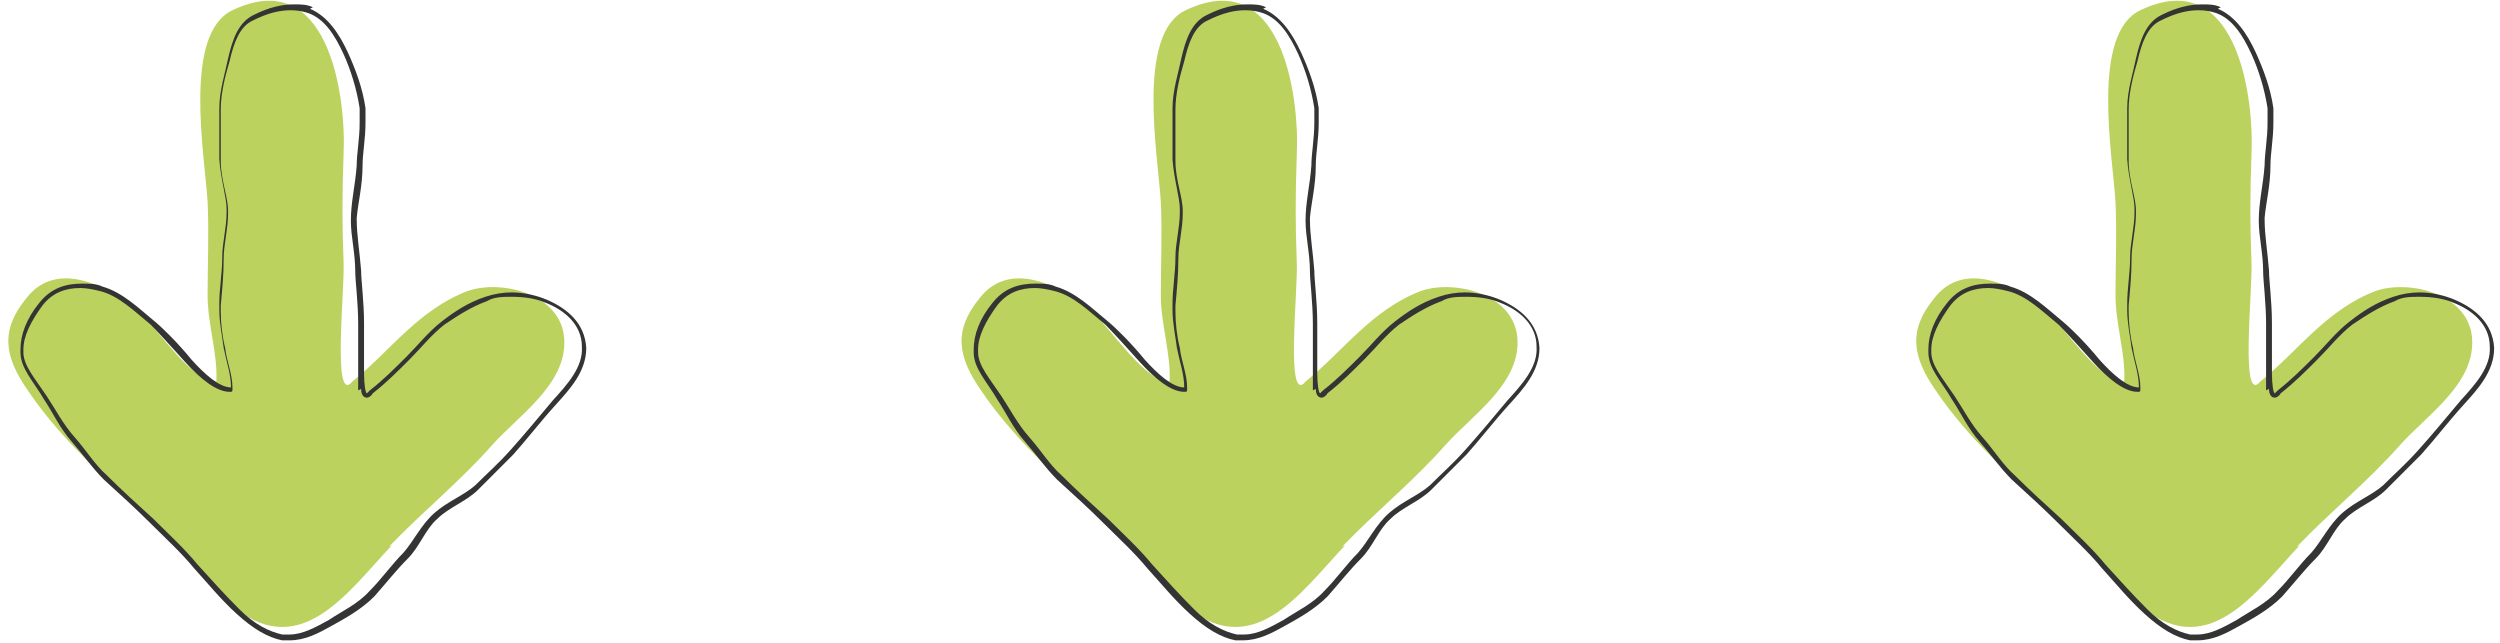
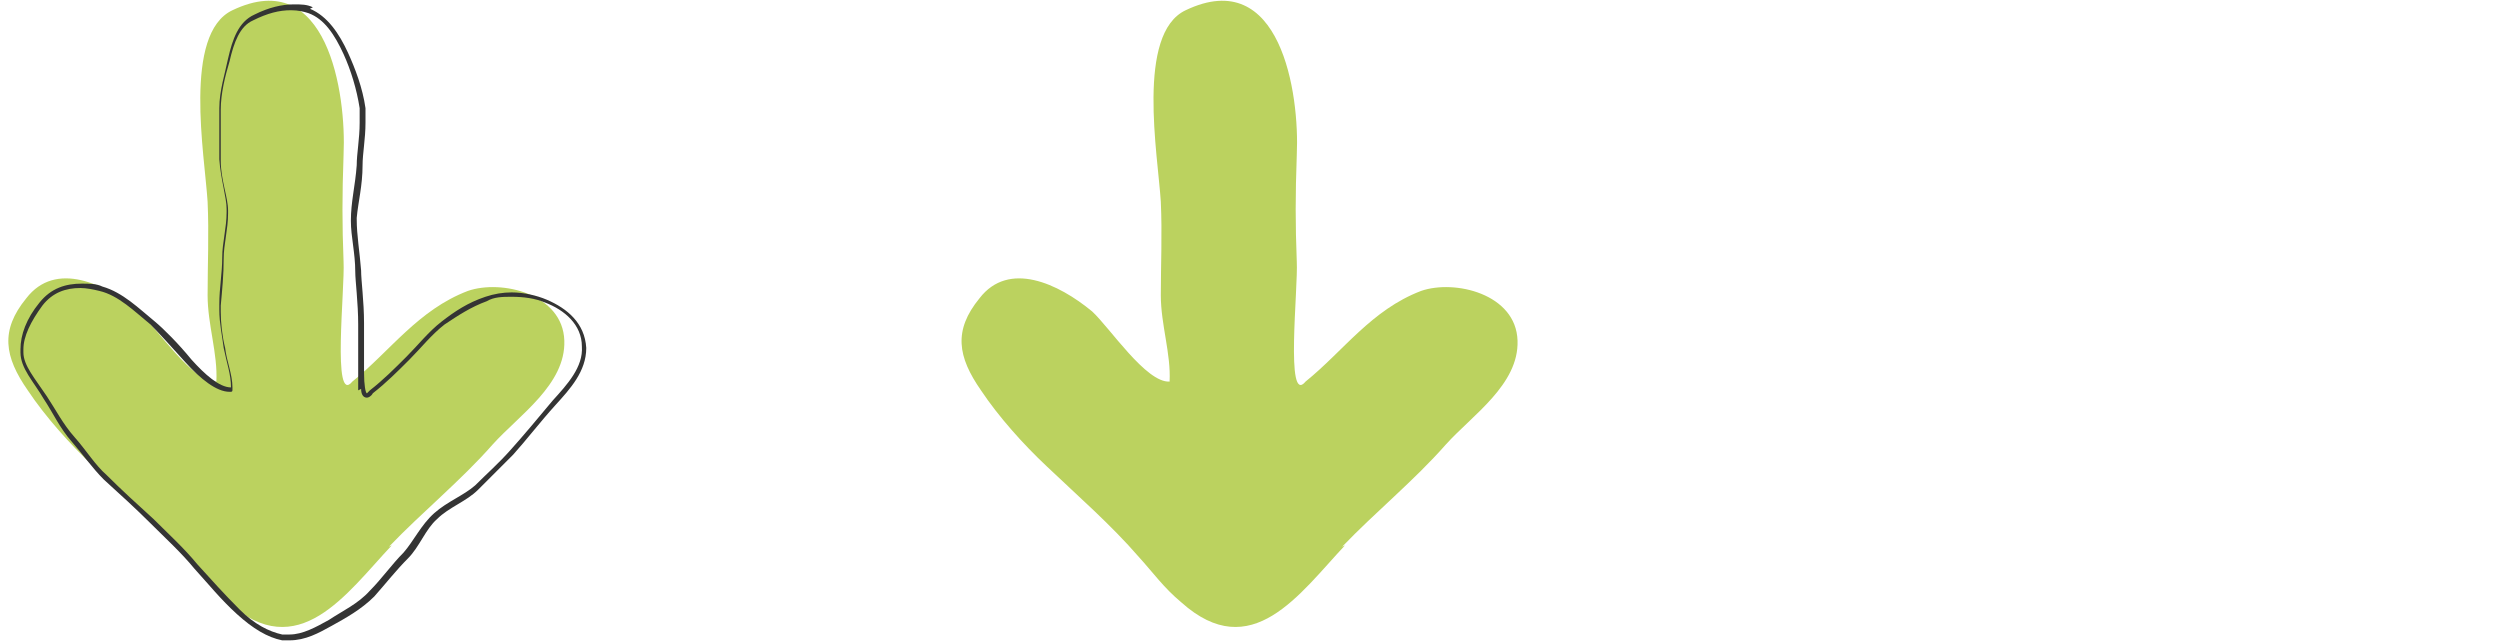
<svg xmlns="http://www.w3.org/2000/svg" version="1.1" viewBox="0 0 171 44">
  <defs>
    <style>
      .cls-1 {
        fill: #bbd25f;
      }

      .cls-2 {
        fill: #343434;
      }
    </style>
  </defs>
  <g>
    <g id="_レイヤー_1" data-name="レイヤー_1">
      <g>
        <g>
          <path class="cls-1" d="M26.6,37.4c2.3-2.4,4.9-4.5,7.1-7,1.8-2,5-4.1,4.9-7.1-.1-3.2-4.3-4.2-6.6-3.4-3.4,1.3-5.3,4.1-7.9,6.2-1.4,1.7-.5-6.4-.6-8.2-.1-2.6-.1-4.5,0-7.3.2-4.2-1.1-13-7.6-9.9-3.4,1.6-1.9,9.9-1.7,13.1.1,2.2,0,4.3,0,6.4,0,2,.7,4,.6,5.9-1.6.1-4.1-3.7-5.3-4.8-2.3-1.9-5.7-3.5-7.7-.9-1.8,2.2-1.5,4,.1,6.3,1.2,1.8,2.9,3.7,4.5,5.2,2.1,2,4.4,4,6.3,6.2,1,1.1,1.7,2.1,2.9,3.1,4.8,4.3,8.1-.6,11.2-3.9Z" />
          <path class="cls-2" d="M21.2.6c1.2.5,2,1.7,2.6,3h0c.5,1.1,1,2.4,1.2,3.8h0c0,.3,0,.7,0,1h0c0,1.1-.2,2.1-.2,2.9h0c0,1.4-.3,2.5-.4,3.6h0s0,0,0,.1h0c0,1.1.2,2.2.3,3.5h0c0,.7.2,2.1.2,3.6h0c0,.3,0,.6,0,.9h0c0,.9,0,1.8,0,2.5h0c0,.8.1,1.4.2,1.4h0s0,0,.2-.2h0s0,0,0,0c.9-.7,1.7-1.5,2.5-2.3h0c.8-.8,1.5-1.7,2.4-2.4h0c.9-.7,1.8-1.3,3-1.7h0c.6-.2,1.2-.3,1.8-.3h0c.8,0,1.7.2,2.4.5h0c1.4.6,2.6,1.6,2.7,3.3h0s0,0,0,0h0c0,1.6-1.1,2.8-2.1,3.9h0c-1,1.1-2,2.4-2.9,3.4h0c-.8.8-1.6,1.6-2.4,2.4h0c-.8.8-2,1.2-2.8,2h0c-.8.7-1.2,1.9-2,2.7h0c-.8.8-1.5,1.7-2.3,2.6h0c-.9.9-2,1.5-2.9,2h0c-.9.5-1.8,1-2.9,1h0c-.2,0-.4,0-.5,0h0c-1-.2-2-.8-3.1-1.8h0c-1.1-1-1.9-2-2.9-3.1h0c-.9-1.1-2-2.1-3-3.1h0c-1-1-2.1-2-3.2-3h0c-.8-.8-1.5-1.8-2.2-2.6h0c-.8-.9-1.3-2-1.9-2.9h0c-.7-1.2-1.6-2.1-1.6-3.2h0c0,0,0-.1,0-.2h0c0-1,.4-2.1,1.3-3.2h0c.8-1,1.8-1.3,2.9-1.3h0c.5,0,1,0,1.4.2h0c1.4.4,2.5,1.5,3.6,2.4h0c.6.5,1.6,1.5,2.5,2.6h0c.9,1,1.9,1.9,2.7,1.9h0c0-.9-.3-1.7-.5-2.7h0c-.1-.8-.3-1.7-.3-2.6h0c0-.1,0-.3,0-.4h0c0-1.1.2-2.1.2-3.2h0c0-1,.3-2,.3-3.1h0c0,0,0-.1,0-.2h0c0-.8-.4-2-.5-3.4h0c0-.9,0-1.9,0-2.9h0c0-.2,0-.4,0-.6h0c0-1.2.4-2.4.6-3.4h0c.3-1.3.7-2.5,1.8-3h0c1-.5,1.9-.7,2.7-.7h0c.5,0,.9,0,1.3.2h0ZM24.5,26.7c0-.3,0-.7,0-1.1h0c0-.7,0-1.6,0-2.5h0c0-.3,0-.6,0-.9h0c0-1.5-.2-3-.2-3.6h0c0-1.3-.3-2.4-.3-3.5h0c0-1.3.3-2.4.4-3.8h0c0-.8.2-1.8.2-2.9h0c0-.3,0-.7,0-1h0c-.2-1.3-.6-2.6-1.1-3.7h0c-.6-1.3-1.3-2.4-2.4-2.8h0c-.3-.1-.7-.2-1.2-.2h0c-.8,0-1.6.2-2.6.7h0c-.9.4-1.3,1.5-1.6,2.8h0c-.3,1-.6,2.2-.6,3.3h0c0,.2,0,.4,0,.6h0c0,1,0,1.9,0,2.9h0c0,1.3.5,2.5.5,3.4h0c0,0,0,.1,0,.2h0c0,1.1-.3,2.1-.3,3.1h0c0,1.1-.1,2.1-.2,3.2h0c0,.1,0,.3,0,.4h0c0,.8.1,1.7.3,2.5h0c.1.9.5,1.8.5,2.7h0c0,0,0,.1,0,.2h0c0,.1-.1.1-.1.1,0,0,0,0-.1,0h0c-.9,0-2-.9-3-2h0c-.9-1-1.9-2.1-2.4-2.6h0c-1.1-.9-2.2-2-3.5-2.3h0c-.4-.1-.9-.2-1.3-.2h0c-1,0-1.9.3-2.6,1.2h0c-.8,1.1-1.3,2.1-1.3,3h0c0,0,0,.1,0,.2h0c0,.9.8,1.8,1.6,3h0c.6.9,1.1,1.9,1.9,2.8h0c.8.9,1.4,1.9,2.2,2.6h0c1,1,2.1,2,3.2,3h0c1,1,2.1,2,3,3.1h0c1,1.1,1.8,2,2.9,3.1h0c1,1,2,1.5,2.9,1.7h0c.2,0,.3,0,.5,0h0c.9,0,1.8-.5,2.7-1h0c.9-.6,2-1.1,2.8-2h0c.8-.8,1.5-1.8,2.3-2.6h0c.7-.8,1.2-1.9,2.1-2.7h0c.9-.8,2-1.2,2.8-1.9h0c.8-.8,1.6-1.5,2.4-2.4h0c.9-1,1.9-2.2,2.9-3.4h0c1-1.1,2.1-2.3,2-3.7h0s0,0,0,0h0c0-1.5-1.2-2.5-2.5-3h0c-.7-.3-1.5-.4-2.3-.4h0c-.6,0-1.2,0-1.7.3h0c-1.1.4-2,1-2.9,1.6h0c-.9.7-1.6,1.6-2.4,2.4h0c-.8.8-1.6,1.6-2.5,2.3h0c-.1.2-.3.3-.4.3h0c-.3,0-.4-.3-.4-.6h0Z" />
        </g>
        <g>
          <path class="cls-1" d="M91.8,37.4c2.3-2.4,4.9-4.5,7.1-7,1.8-2,5-4.1,4.9-7.1-.1-3.2-4.3-4.2-6.6-3.4-3.4,1.3-5.3,4.1-7.9,6.2-1.4,1.7-.5-6.4-.6-8.2-.1-2.6-.1-4.5,0-7.3.2-4.2-1.1-13-7.6-9.9-3.4,1.6-1.9,9.9-1.7,13.1.1,2.2,0,4.3,0,6.4,0,2,.7,4,.6,5.9-1.6.1-4.1-3.7-5.3-4.8-2.3-1.9-5.7-3.5-7.7-.9-1.8,2.2-1.5,4,.1,6.3,1.2,1.8,2.9,3.7,4.5,5.2,2.1,2,4.4,4,6.3,6.2,1,1.1,1.7,2.1,2.9,3.1,4.8,4.3,8.1-.6,11.2-3.9Z" />
-           <path class="cls-2" d="M86.4.6c1.2.5,2,1.7,2.6,3h0c.5,1.1,1,2.4,1.2,3.8h0c0,.3,0,.7,0,1h0c0,1.1-.2,2.1-.2,2.9h0c0,1.4-.3,2.5-.4,3.6h0s0,0,0,.1h0c0,1.1.2,2.2.3,3.5h0c0,.7.2,2.1.2,3.6h0c0,.3,0,.6,0,.9h0c0,.9,0,1.8,0,2.5h0c0,.8.1,1.4.2,1.4h0s0,0,.2-.2h0s0,0,0,0c.9-.7,1.7-1.5,2.5-2.3h0c.8-.8,1.5-1.7,2.4-2.4h0c.9-.7,1.8-1.3,3-1.7h0c.6-.2,1.2-.3,1.8-.3h0c.8,0,1.7.2,2.4.5h0c1.4.6,2.6,1.6,2.7,3.3h0s0,0,0,0h0c0,1.6-1.1,2.8-2.1,3.9h0c-1,1.1-2,2.4-2.9,3.4h0c-.8.8-1.6,1.6-2.4,2.4h0c-.8.8-2,1.2-2.8,2h0c-.8.7-1.2,1.9-2,2.7h0c-.8.8-1.5,1.7-2.3,2.6h0c-.9.9-2,1.5-2.9,2h0c-.9.5-1.8,1-2.9,1h0c-.2,0-.4,0-.5,0h0c-1-.2-2-.8-3.1-1.8h0c-1.1-1-1.9-2-2.9-3.1h0c-.9-1.1-2-2.1-3-3.1h0c-1-1-2.1-2-3.2-3h0c-.8-.8-1.5-1.8-2.2-2.6h0c-.8-.9-1.3-2-1.9-2.9h0c-.7-1.2-1.6-2.1-1.6-3.2h0c0,0,0-.1,0-.2h0c0-1,.4-2.1,1.3-3.2h0c.8-1,1.8-1.3,2.9-1.3h0c.5,0,1,0,1.4.2h0c1.4.4,2.5,1.5,3.6,2.4h0c.6.5,1.6,1.5,2.5,2.6h0c.9,1,1.9,1.9,2.7,1.9h0c0-.9-.3-1.7-.5-2.7h0c-.1-.8-.3-1.7-.3-2.6h0c0-.1,0-.3,0-.4h0c0-1.1.2-2.1.2-3.2h0c0-1,.3-2,.3-3.1h0c0,0,0-.1,0-.2h0c0-.8-.4-2-.5-3.4h0c0-.9,0-1.9,0-2.9h0c0-.2,0-.4,0-.6h0c0-1.2.4-2.4.6-3.4h0c.3-1.3.7-2.5,1.8-3h0c1-.5,1.9-.7,2.7-.7h0c.5,0,.9,0,1.3.2h0ZM89.8,26.7c0-.3,0-.7,0-1.1h0c0-.7,0-1.6,0-2.5h0c0-.3,0-.6,0-.9h0c0-1.5-.2-3-.2-3.6h0c0-1.3-.3-2.4-.3-3.5h0c0-1.3.3-2.4.4-3.8h0c0-.8.2-1.8.2-2.9h0c0-.3,0-.7,0-1h0c-.2-1.3-.6-2.6-1.1-3.7h0c-.6-1.3-1.3-2.4-2.4-2.8h0c-.3-.1-.7-.2-1.2-.2h0c-.8,0-1.6.2-2.6.7h0c-.9.4-1.3,1.5-1.6,2.8h0c-.3,1-.6,2.2-.6,3.3h0c0,.2,0,.4,0,.6h0c0,1,0,1.9,0,2.9h0c0,1.3.5,2.5.5,3.4h0c0,0,0,.1,0,.2h0c0,1.1-.3,2.1-.3,3.1h0c0,1.1-.1,2.1-.2,3.2h0c0,.1,0,.3,0,.4h0c0,.8.1,1.7.3,2.5h0c.1.9.5,1.8.5,2.7h0c0,0,0,.1,0,.2h0c0,.1-.1.1-.1.1,0,0,0,0-.1,0h0c-.9,0-2-.9-3-2h0c-.9-1-1.9-2.1-2.4-2.6h0c-1.1-.9-2.2-2-3.5-2.3h0c-.4-.1-.9-.2-1.3-.2h0c-1,0-1.9.3-2.6,1.2h0c-.8,1.1-1.3,2.1-1.3,3h0c0,0,0,.1,0,.2h0c0,.9.8,1.8,1.6,3h0c.6.9,1.1,1.9,1.9,2.8h0c.8.9,1.4,1.9,2.2,2.6h0c1,1,2.1,2,3.2,3h0c1,1,2.1,2,3,3.1h0c1,1.1,1.8,2,2.9,3.1h0c1,1,2,1.5,2.9,1.7h0c.2,0,.3,0,.5,0h0c.9,0,1.8-.5,2.7-1h0c.9-.6,2-1.1,2.8-2h0c.8-.8,1.5-1.8,2.3-2.6h0c.7-.8,1.2-1.9,2.1-2.7h0c.9-.8,2-1.2,2.8-1.9h0c.8-.8,1.6-1.5,2.4-2.4h0c.9-1,1.9-2.2,2.9-3.4h0c1-1.1,2.1-2.3,2-3.7h0s0,0,0,0h0c0-1.5-1.2-2.5-2.5-3h0c-.7-.3-1.5-.4-2.3-.4h0c-.6,0-1.2,0-1.7.3h0c-1.1.4-2,1-2.9,1.6h0c-.9.7-1.6,1.6-2.4,2.4h0c-.8.8-1.6,1.6-2.5,2.3h0c-.1.2-.3.3-.4.3h0c-.3,0-.4-.3-.4-.6h0Z" />
        </g>
        <g>
-           <path class="cls-1" d="M157.1,37.4c2.3-2.4,4.9-4.5,7.1-7,1.8-2,5-4.1,4.9-7.1-.1-3.2-4.3-4.2-6.6-3.4-3.4,1.3-5.3,4.1-7.9,6.2-1.4,1.7-.5-6.4-.6-8.2-.1-2.6-.1-4.5,0-7.3.2-4.2-1.1-13-7.6-9.9-3.4,1.6-1.9,9.9-1.7,13.1.1,2.2,0,4.3,0,6.4,0,2,.7,4,.6,5.9-1.6.1-4.1-3.7-5.3-4.8-2.3-1.9-5.7-3.5-7.7-.9-1.8,2.2-1.5,4,.1,6.3,1.2,1.8,2.9,3.7,4.5,5.2,2.1,2,4.4,4,6.3,6.2,1,1.1,1.7,2.1,2.9,3.1,4.8,4.3,8.1-.6,11.2-3.9Z" />
-           <path class="cls-2" d="M151.7.6c1.2.5,2,1.7,2.6,3h0c.5,1.1,1,2.4,1.2,3.8h0c0,.3,0,.7,0,1h0c0,1.1-.2,2.1-.2,2.9h0c0,1.4-.3,2.5-.4,3.6h0s0,0,0,.1h0c0,1.1.2,2.2.3,3.5h0c0,.7.2,2.1.2,3.6h0c0,.3,0,.6,0,.9h0c0,.9,0,1.8,0,2.5h0c0,.8.1,1.4.2,1.4h0s0,0,.2-.2h0s0,0,0,0c.9-.7,1.7-1.5,2.5-2.3h0c.8-.8,1.5-1.7,2.4-2.4h0c.9-.7,1.8-1.3,3-1.7h0c.6-.2,1.2-.3,1.8-.3h0c.8,0,1.7.2,2.4.5h0c1.4.6,2.6,1.6,2.7,3.3h0s0,0,0,0h0c0,1.6-1.1,2.8-2.1,3.9h0c-1,1.1-2,2.4-2.9,3.4h0c-.8.8-1.6,1.6-2.4,2.4h0c-.8.8-2,1.2-2.8,2h0c-.8.7-1.2,1.9-2,2.7h0c-.8.8-1.5,1.7-2.3,2.6h0c-.9.9-2,1.5-2.9,2h0c-.9.5-1.8,1-2.9,1h0c-.2,0-.4,0-.5,0h0c-1-.2-2-.8-3.1-1.8h0c-1.1-1-1.9-2-2.9-3.1h0c-.9-1.1-2-2.1-3-3.1h0c-1-1-2.1-2-3.2-3h0c-.8-.8-1.5-1.8-2.2-2.6h0c-.8-.9-1.3-2-1.9-2.9h0c-.7-1.2-1.6-2.1-1.6-3.2h0c0,0,0-.1,0-.2h0c0-1,.4-2.1,1.3-3.2h0c.8-1,1.8-1.3,2.9-1.3h0c.5,0,1,0,1.4.2h0c1.4.4,2.5,1.5,3.6,2.4h0c.6.5,1.6,1.5,2.5,2.6h0c.9,1,1.9,1.9,2.7,1.9h0c0-.9-.3-1.7-.5-2.7h0c-.1-.8-.3-1.7-.3-2.6h0c0-.1,0-.3,0-.4h0c0-1.1.2-2.1.2-3.2h0c0-1,.3-2,.3-3.1h0c0,0,0-.1,0-.2h0c0-.8-.4-2-.5-3.4h0c0-.9,0-1.9,0-2.9h0c0-.2,0-.4,0-.6h0c0-1.2.4-2.4.6-3.4h0c.3-1.3.7-2.5,1.8-3h0c1-.5,1.9-.7,2.7-.7h0c.5,0,.9,0,1.3.2h0ZM155,26.7c0-.3,0-.7,0-1.1h0c0-.7,0-1.6,0-2.5h0c0-.3,0-.6,0-.9h0c0-1.5-.2-3-.2-3.6h0c0-1.3-.3-2.4-.3-3.5h0c0-1.3.3-2.4.4-3.8h0c0-.8.2-1.8.2-2.9h0c0-.3,0-.7,0-1h0c-.2-1.3-.6-2.6-1.1-3.7h0c-.6-1.3-1.3-2.4-2.4-2.8h0c-.3-.1-.7-.2-1.2-.2h0c-.8,0-1.6.2-2.6.7h0c-.9.4-1.3,1.5-1.6,2.8h0c-.3,1-.6,2.2-.6,3.3h0c0,.2,0,.4,0,.6h0c0,1,0,1.9,0,2.9h0c0,1.3.5,2.5.5,3.4h0c0,0,0,.1,0,.2h0c0,1.1-.3,2.1-.3,3.1h0c0,1.1-.1,2.1-.2,3.2h0c0,.1,0,.3,0,.4h0c0,.8.1,1.7.3,2.5h0c.1.9.5,1.8.5,2.7h0c0,0,0,.1,0,.2h0c0,.1-.1.1-.1.1,0,0,0,0-.1,0h0c-.9,0-2-.9-3-2h0c-.9-1-1.9-2.1-2.4-2.6h0c-1.1-.9-2.2-2-3.5-2.3h0c-.4-.1-.9-.2-1.3-.2h0c-1,0-1.9.3-2.6,1.2h0c-.8,1.1-1.3,2.1-1.3,3h0c0,0,0,.1,0,.2h0c0,.9.8,1.8,1.6,3h0c.6.9,1.1,1.9,1.9,2.8h0c.8.9,1.4,1.9,2.2,2.6h0c1,1,2.1,2,3.2,3h0c1,1,2.1,2,3,3.1h0c1,1.1,1.8,2,2.9,3.1h0c1,1,2,1.5,2.9,1.7h0c.2,0,.3,0,.5,0h0c.9,0,1.8-.5,2.7-1h0c.9-.6,2-1.1,2.8-2h0c.8-.8,1.5-1.8,2.3-2.6h0c.7-.8,1.2-1.9,2.1-2.7h0c.9-.8,2-1.2,2.8-1.9h0c.8-.8,1.6-1.5,2.4-2.4h0c.9-1,1.9-2.2,2.9-3.4h0c1-1.1,2.1-2.3,2-3.7h0s0,0,0,0h0c0-1.5-1.2-2.5-2.5-3h0c-.7-.3-1.5-.4-2.3-.4h0c-.6,0-1.2,0-1.7.3h0c-1.1.4-2,1-2.9,1.6h0c-.9.7-1.6,1.6-2.4,2.4h0c-.8.8-1.6,1.6-2.5,2.3h0c-.1.2-.3.3-.4.3h0c-.3,0-.4-.3-.4-.6h0Z" />
-         </g>
+           </g>
      </g>
    </g>
  </g>
</svg>